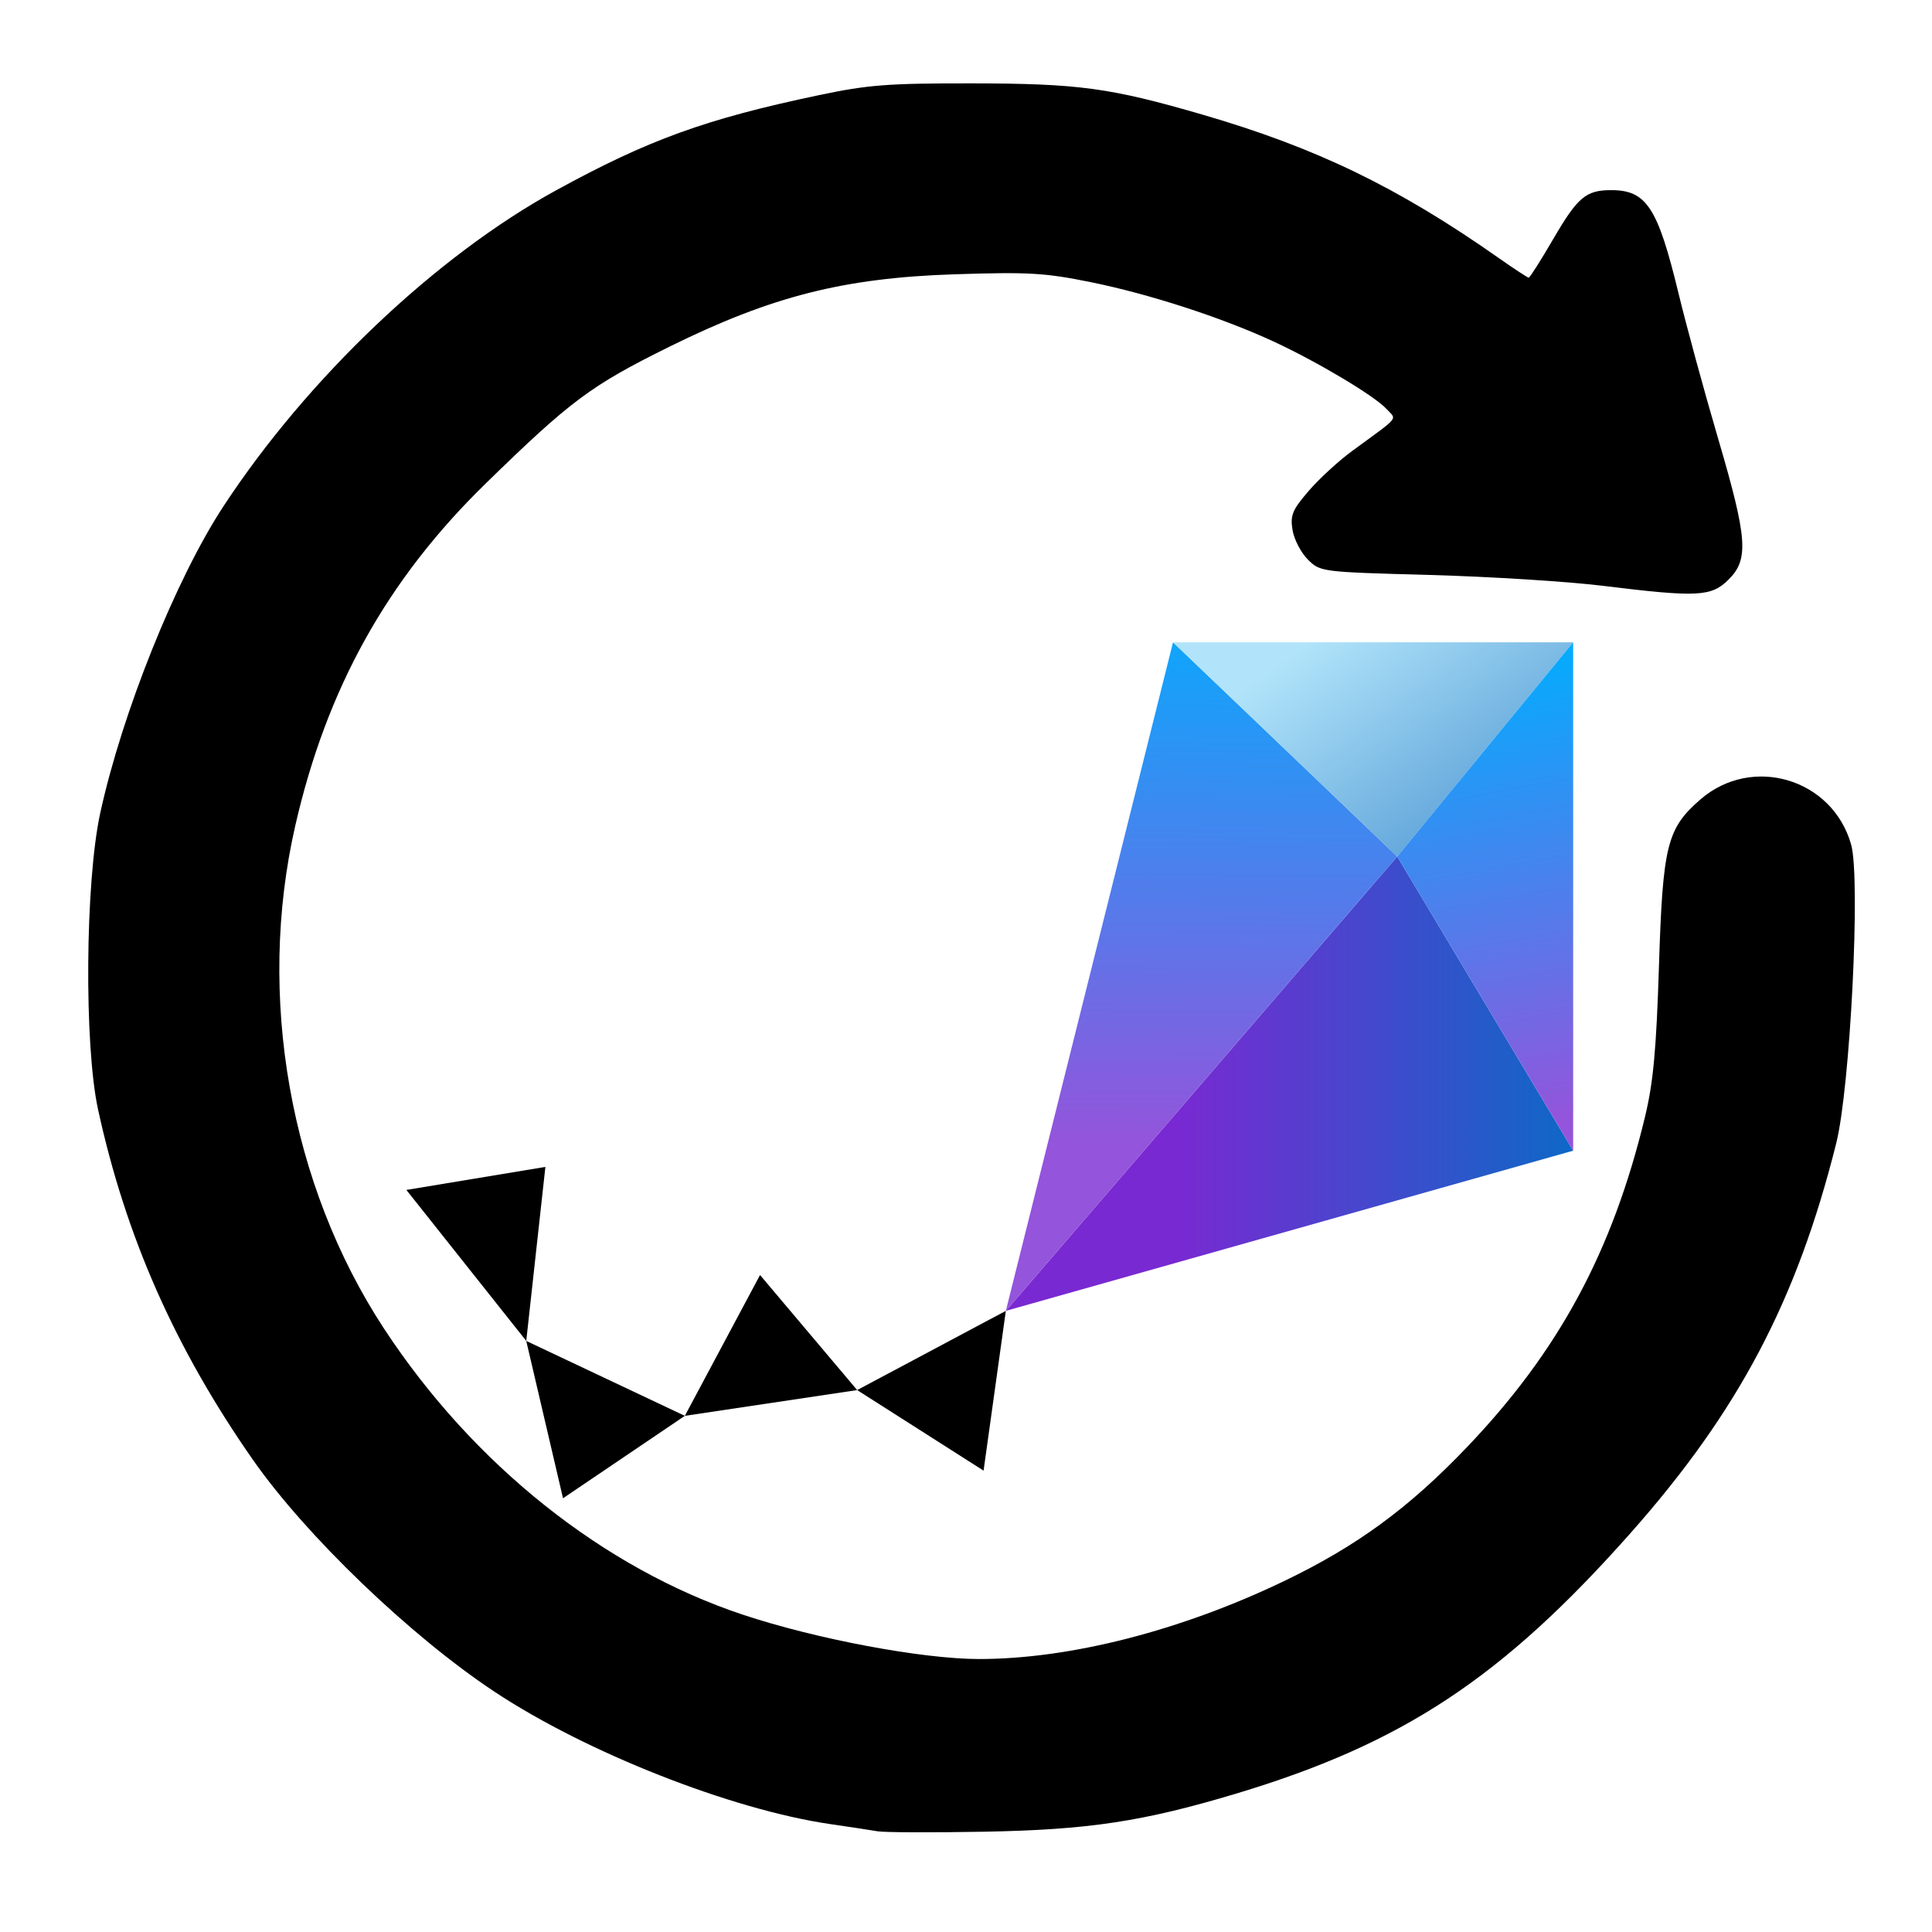
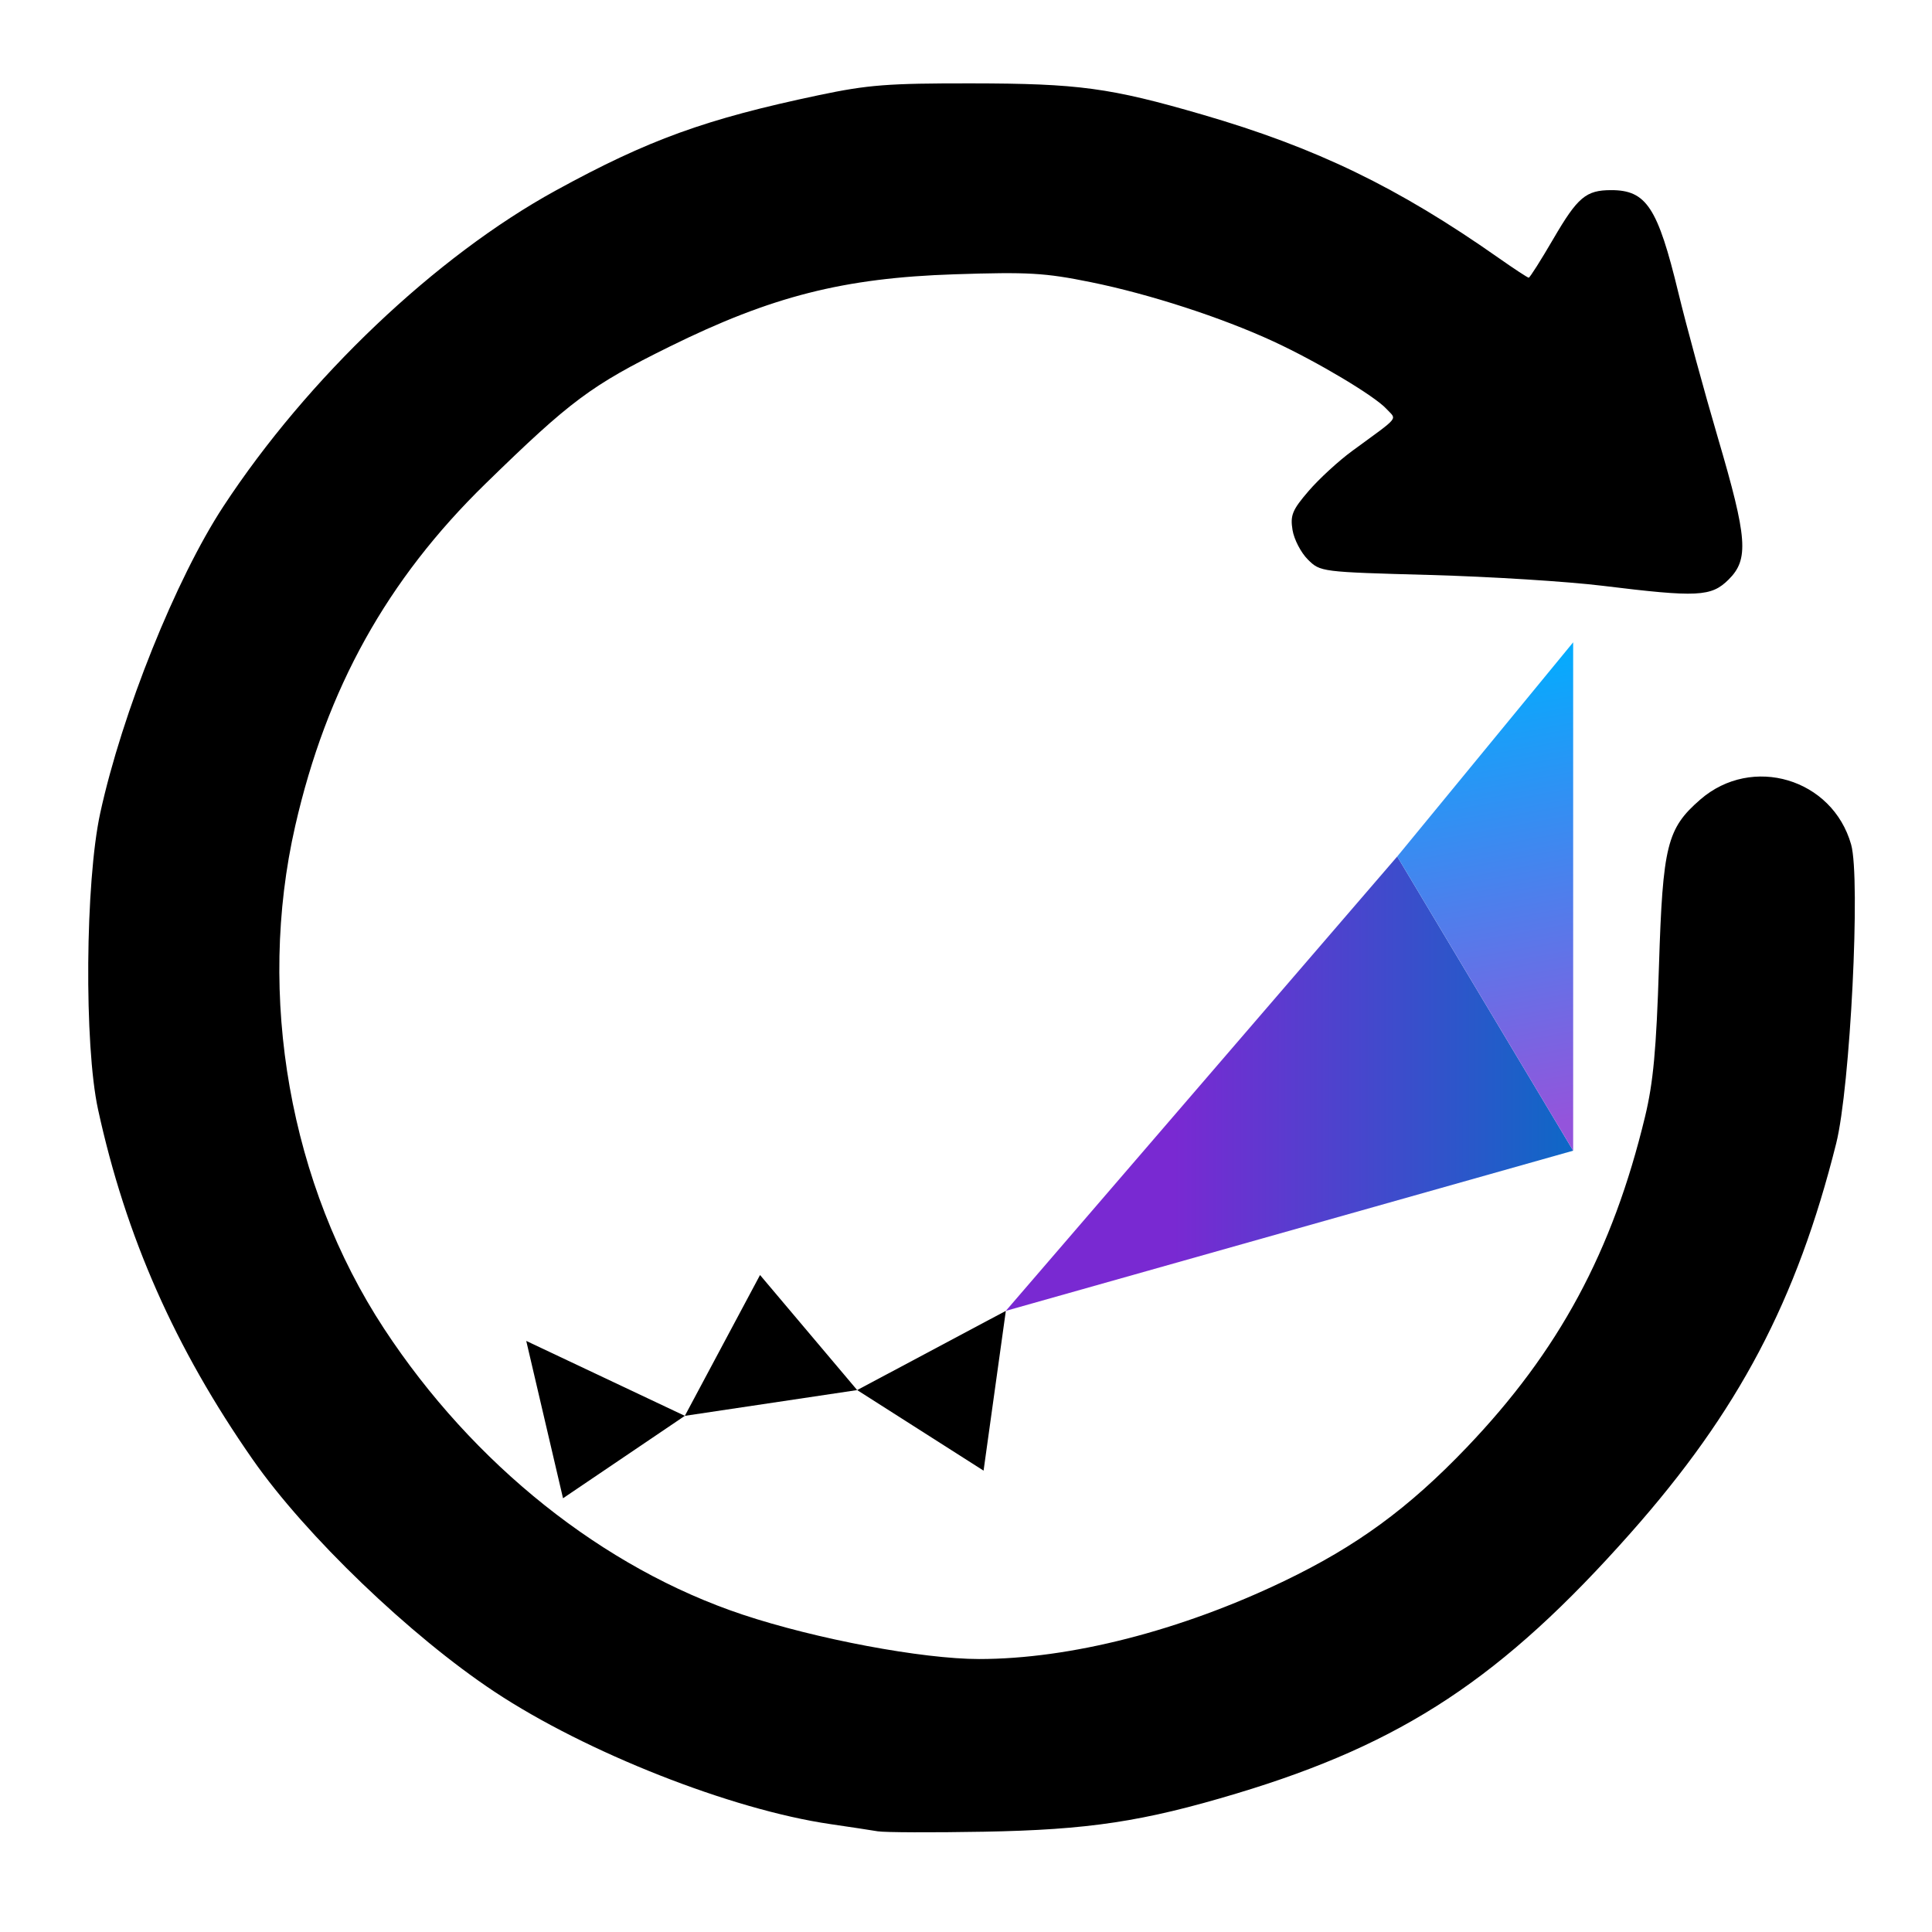
<svg xmlns="http://www.w3.org/2000/svg" xmlns:ns1="http://www.inkscape.org/namespaces/inkscape" xmlns:ns2="http://sodipodi.sourceforge.net/DTD/sodipodi-0.dtd" xmlns:xlink="http://www.w3.org/1999/xlink" width="200mm" height="200mm" viewBox="0 0 200 200" version="1.1" id="svg1286" ns1:version="1.1.2 (0a00cf5339, 2022-02-04)" ns2:docname="continuous_support.svg">
  <ns2:namedview id="namedview1288" pagecolor="#ffffff" bordercolor="#666666" borderopacity="1.0" ns1:pageshadow="2" ns1:pageopacity="0.0" ns1:pagecheckerboard="0" ns1:document-units="mm" showgrid="false" ns1:zoom="0.34832352" ns1:cx="-485.18114" ns1:cy="113.40033" ns1:window-width="1850" ns1:window-height="1016" ns1:window-x="0" ns1:window-y="0" ns1:window-maximized="1" ns1:current-layer="layer1" ns1:showpageshadow="2" ns1:deskcolor="#d1d1d1" ns1:snap-global="false" />
  <defs id="defs1283">
    <filter style="color-interpolation-filters:sRGB" ns1:label="Greyscale" id="filter320" x="0" y="0" width="1" height="1">
      <feColorMatrix values="0.21 0.72 0.072 0 0 0.21 0.72 0.072 0 0 0.21 0.72 0.072 0 0 0 0 0 1 0 " id="feColorMatrix318" result="fbSourceGraphic" />
      <feColorMatrix result="fbSourceGraphicAlpha" in="fbSourceGraphic" values="0 0 0 -1 0 0 0 0 -1 0 0 0 0 -1 0 0 0 0 1 0" id="feColorMatrix322" />
      <feColorMatrix id="feColorMatrix324" values="0.21 0.72 0.072 0 0 0.21 0.72 0.072 0 0 0.21 0.72 0.072 0 0 0 0 0 1 0 " in="fbSourceGraphic" />
    </filter>
    <linearGradient id="linear-gradient" x1="174.376" y1="84.252" x2="268.281" y2="84.252" gradientUnits="userSpaceOnUse">
      <stop offset="0" stop-color="#7929d2" id="stop4" />
      <stop offset="1" stop-color="#0070c5" id="stop6" />
    </linearGradient>
    <linearGradient id="linear-gradient-2" x1="180.767" y1="1.524" x2="179.981" y2="94.35" gradientUnits="userSpaceOnUse">
      <stop offset="0" stop-color="#00aeff" id="stop9" />
      <stop offset="1" stop-color="#9454db" id="stop11" />
    </linearGradient>
    <linearGradient id="linear-gradient-3" x1="232.456" y1="40.015" x2="212.407" y2="5.29" gradientUnits="userSpaceOnUse">
      <stop offset="0" stop-color="#66a9dc" id="stop14" />
      <stop offset="1" stop-color="#b1e4fa" id="stop16" />
    </linearGradient>
    <linearGradient id="linear-gradient-4" x1="236.915" y1="12.807" x2="248.306" y2="91.593" xlink:href="#linear-gradient-2" />
    <filter style="color-interpolation-filters:sRGB" ns1:label="Greyscale" id="filter320-7" x="0" y="0" width="1" height="1">
      <feColorMatrix values="0.21 0.72 0.072 0 0 0.21 0.72 0.072 0 0 0.21 0.72 0.072 0 0 0 0 0 1 0 " id="feColorMatrix318-9" result="fbSourceGraphic" />
      <feColorMatrix result="fbSourceGraphicAlpha" in="fbSourceGraphic" values="0 0 0 -1 0 0 0 0 -1 0 0 0 0 -1 0 0 0 0 1 0" id="feColorMatrix322-2" />
      <feColorMatrix id="feColorMatrix324-0" values="0.21 0.72 0.072 0 0 0.21 0.72 0.072 0 0 0.21 0.72 0.072 0 0 0 0 0 1 0 " in="fbSourceGraphic" />
    </filter>
    <linearGradient id="linear-gradient-23" x1="174.376" y1="84.252" x2="268.281" y2="84.252" gradientUnits="userSpaceOnUse">
      <stop offset="0" stop-color="#7929d2" id="stop4-7" />
      <stop offset="1" stop-color="#0070c5" id="stop6-5" />
    </linearGradient>
    <linearGradient ns1:collect="always" xlink:href="#linear-gradient-2" id="linearGradient326-9" gradientUnits="userSpaceOnUse" x1="180.767" y1="1.524" x2="179.981" y2="94.35" />
    <linearGradient id="linear-gradient-3-8" x1="232.456" y1="40.015" x2="212.407" y2="5.29" gradientUnits="userSpaceOnUse">
      <stop offset="0" stop-color="#66a9dc" id="stop14-9" />
      <stop offset="1" stop-color="#b1e4fa" id="stop16-7" />
    </linearGradient>
    <linearGradient id="linear-gradient-4-3" x1="236.915" y1="12.807" x2="248.306" y2="91.593" xlink:href="#linear-gradient-2" />
  </defs>
  <g ns1:groupmode="layer" id="layer2" ns1:label="Layer 2">
-     <rect style="fill:#ffffff;stroke-width:0.265" id="rect2823" width="200.88" height="199.961" x="0.678" y="-0.369" />
-   </g>
+     </g>
  <g ns1:label="Layer 1" ns1:groupmode="layer" id="layer1">
    <g id="g6812" transform="matrix(1.923,0,0,1.903,709.366,69.882)">
      <path style="fill:#000000;stroke-width:0.265" d="m -321.626,62.899 c -0.364,-0.062 -1.513,-0.239 -2.554,-0.392 -5.337,-0.786 -13.15,-3.898 -18.083,-7.201 -4.533,-3.035 -10.158,-8.494 -13.013,-12.627 -4.184,-6.057 -6.841,-12.132 -8.331,-19.05 -0.755,-3.504 -0.69,-12.379 0.118,-16.123 1.178,-5.459 4.076,-12.75 6.632,-16.686 4.527,-6.972 11.43,-13.6 17.896,-17.182 4.981,-2.759 8.059,-3.886 14.16,-5.184 2.644,-0.563 3.718,-0.646 8.202,-0.641 5.779,0.007 7.465,0.237 12.435,1.697 6.128,1.8 10.527,3.95 15.944,7.793 0.838,0.595 1.572,1.081 1.63,1.081 0.059,0 0.654,-0.949 1.323,-2.109 1.313,-2.276 1.757,-2.654 3.119,-2.654 1.893,0 2.503,0.942 3.615,5.586 0.432,1.803 1.39,5.356 2.129,7.896 1.592,5.47 1.675,6.601 0.57,7.706 -0.933,0.933 -1.668,0.969 -6.767,0.336 -1.892,-0.235 -6.086,-0.501 -9.321,-0.59 -5.857,-0.162 -5.885,-0.166 -6.557,-0.839 -0.371,-0.372 -0.743,-1.094 -0.826,-1.605 -0.13,-0.803 -0.013,-1.091 0.868,-2.126 0.56,-0.658 1.614,-1.637 2.342,-2.175 2.624,-1.942 2.406,-1.671 1.846,-2.289 -0.638,-0.705 -3.721,-2.564 -6.079,-3.667 -2.788,-1.303 -6.685,-2.582 -9.836,-3.227 -2.483,-0.509 -3.356,-0.559 -7.339,-0.428 -5.964,0.197 -9.852,1.196 -15.355,3.944 -4.218,2.107 -5.301,2.922 -9.888,7.444 -5.301,5.225 -8.555,11.138 -10.246,18.617 -2.092,9.252 -0.294,19.533 4.783,27.353 4.792,7.381 11.803,13.03 19.307,15.555 3.945,1.328 9.67,2.414 12.725,2.414 4.892,0 10.848,-1.538 16.411,-4.237 3.911,-1.898 6.705,-3.963 9.835,-7.271 4.963,-5.244 7.852,-10.659 9.602,-17.993 0.445,-1.867 0.607,-3.639 0.75,-8.202 0.205,-6.559 0.43,-7.475 2.224,-9.051 2.786,-2.446 7.116,-1.141 8.121,2.448 0.516,1.843 -0.046,13.201 -0.805,16.26 -2.123,8.559 -5.262,14.57 -11.065,21.189 -6.903,7.873 -12.251,11.446 -21.206,14.169 -5.031,1.529 -7.973,1.979 -13.626,2.082 -2.765,0.05 -5.325,0.04 -5.689,-0.022 z" id="path6037" />
      <g id="Colored_Positive-6" data-name="Colored Positive" style="filter:url(#filter320-7)" transform="matrix(0.258,0,0,0.329,-350.661,-5.491)">
        <polygon class="cls-1" points="134.589,148.235 139.235,121.816 108.213,134.914 " id="polygon22-1" />
        <polygon class="cls-2" points="72.257,139.174 39.167,126.786 46.839,152.801 " id="polygon24-2" />
        <polygon class="cls-3" points="87.948,115.889 108.213,134.914 72.257,139.174 " id="polygon26-9" />
-         <polygon class="cls-3" points="43.162,98.013 39.167,126.786 14.155,101.821 " id="polygon28-3" />
        <polygon class="cls-4" points="139.235,121.815 220.898,46.688 257.609,95.332 " id="polygon30-1" ns1:label="polygon30" style="fill:url(#linear-gradient-23)" />
-         <polygon class="cls-5" points="139.235,121.815 174.116,11.275 220.898,46.688 " id="polygon32-9" style="fill:url(#linearGradient326-9)" />
-         <polygon class="cls-6" points="174.116,11.275 257.609,11.275 220.898,46.688 " id="polygon34-4" style="fill:url(#linear-gradient-3-8)" />
        <polygon class="cls-7" points="257.609,95.332 257.609,11.275 220.898,46.688 " id="polygon36-7" style="fill:url(#linear-gradient-4-3)" />
      </g>
    </g>
  </g>
</svg>